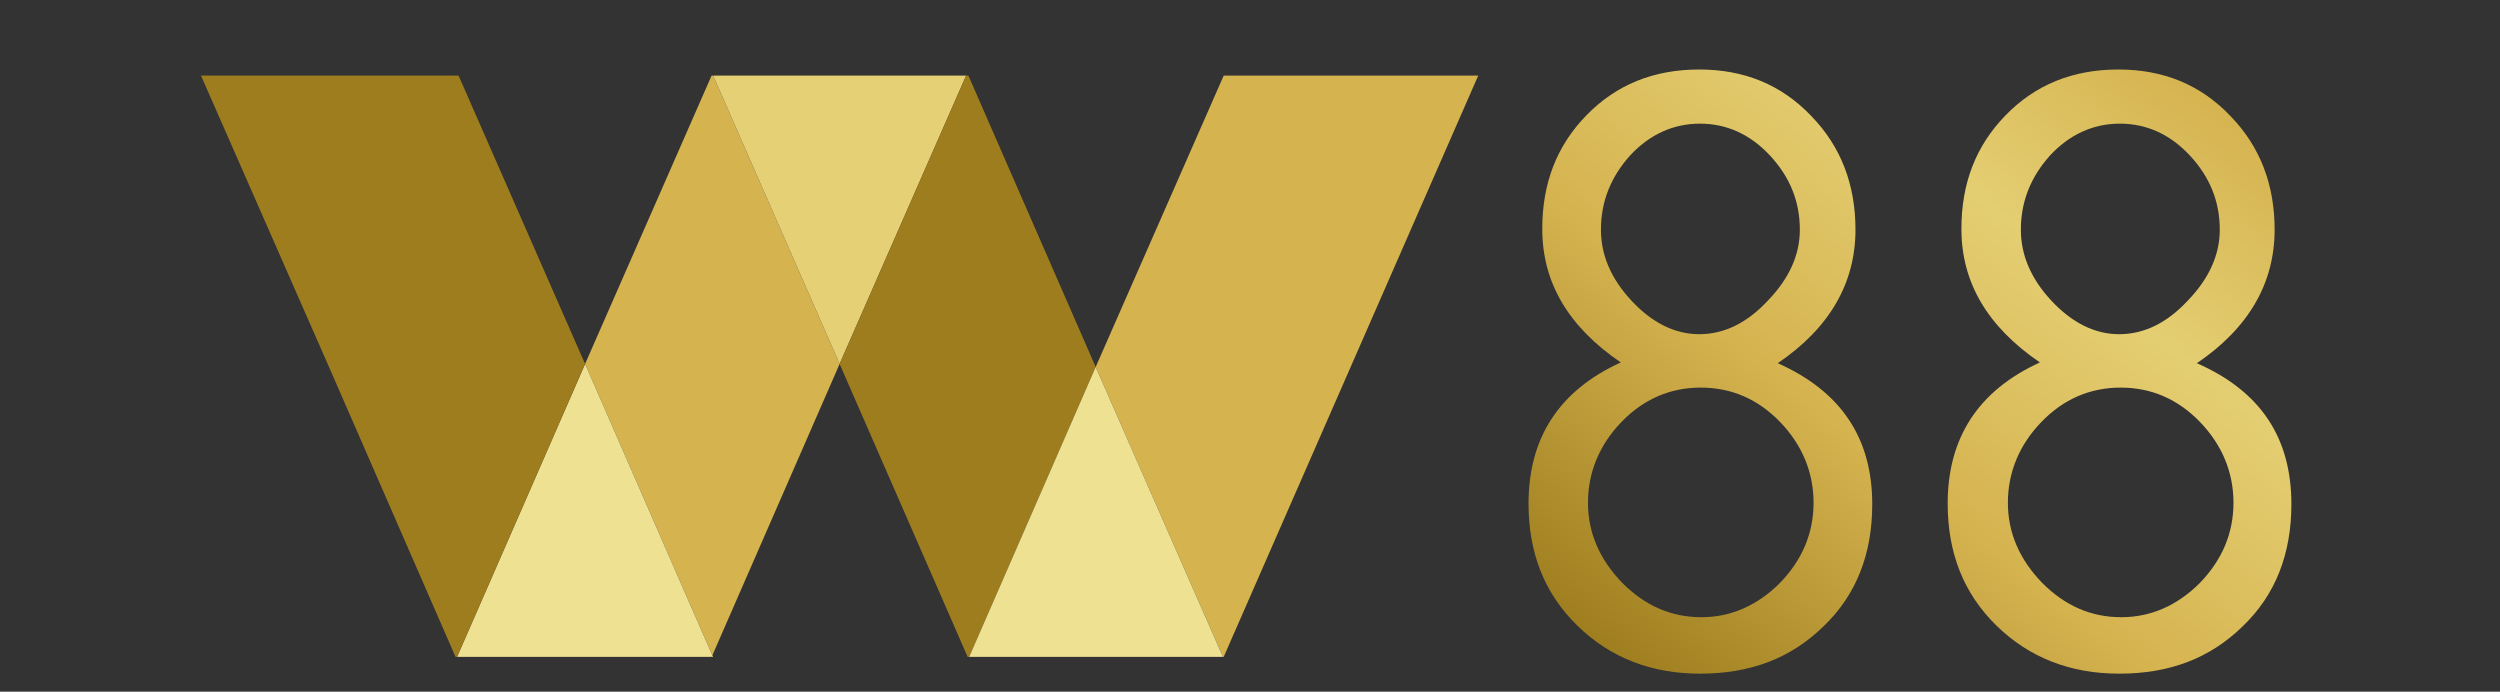
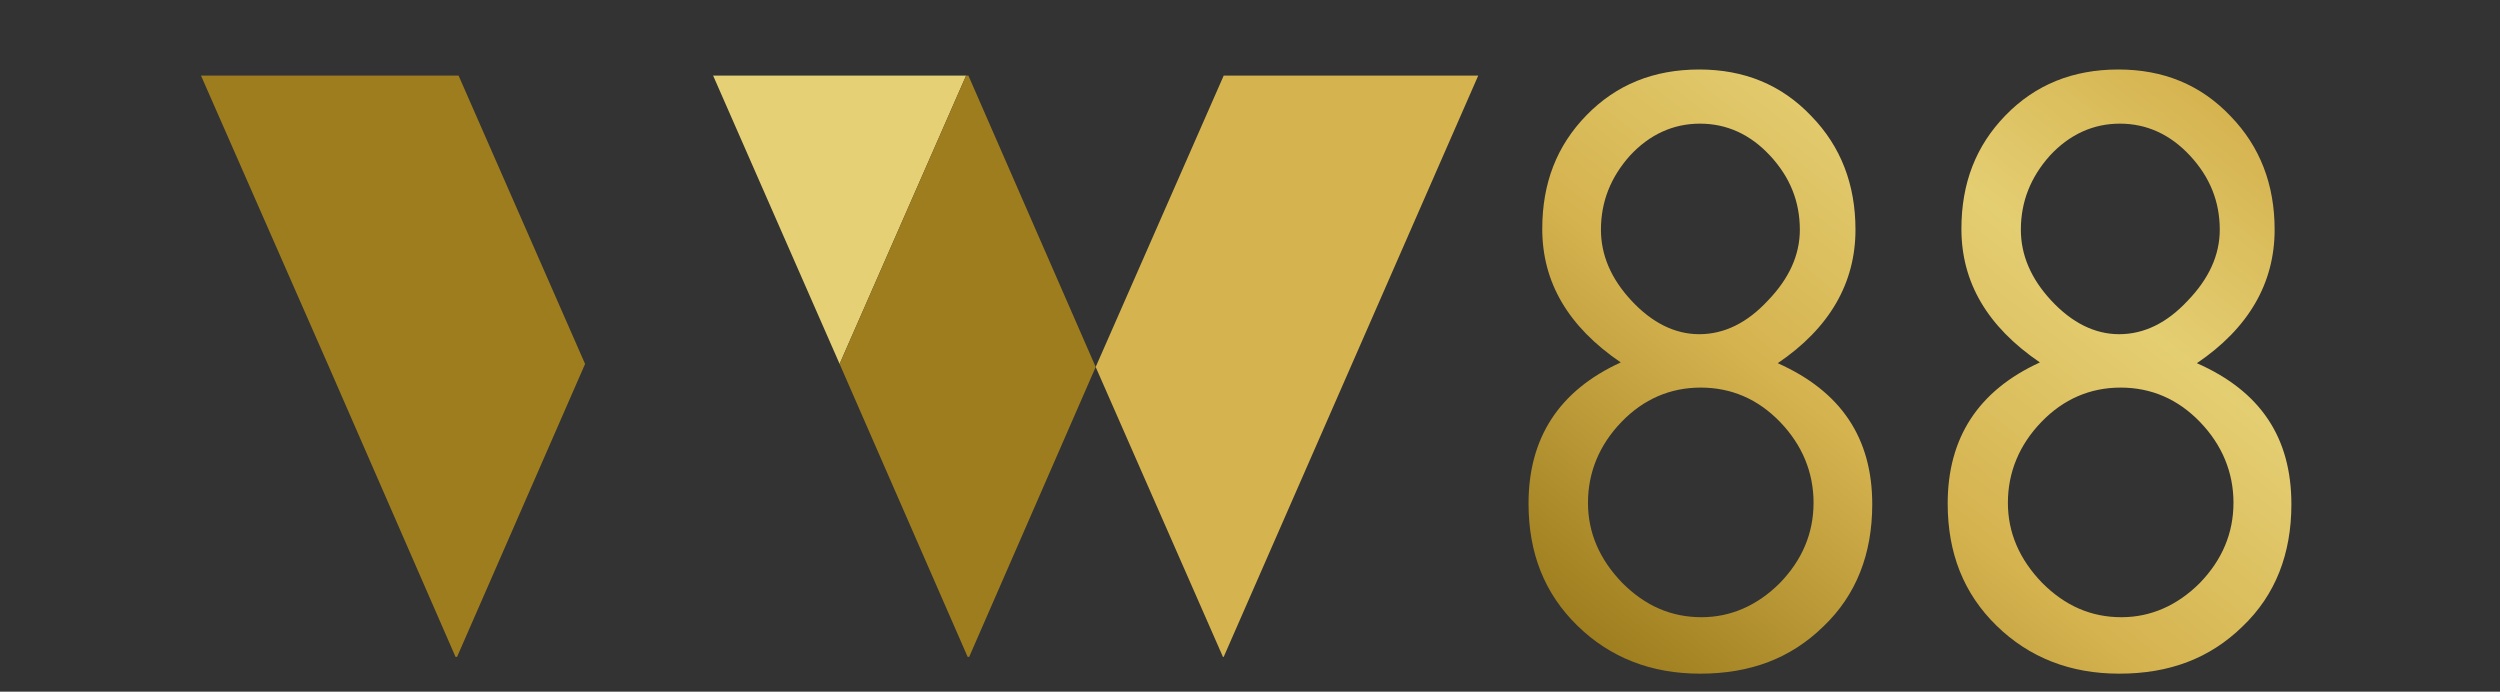
<svg xmlns="http://www.w3.org/2000/svg" width="300" height="83" xml:space="preserve" overflow="hidden">
  <rect width="100%" height="100%" fill="#333333" stroke="none" />
  <defs>
    <clipPath id="clip0">
      <rect x="490" y="300" width="300" height="83" />
    </clipPath>
    <linearGradient x1="198.781" y1="83.566" x2="259.61" y2="6.683" gradientUnits="userSpaceOnUse" spreadMethod="pad" id="fill1">
      <stop offset="0" stop-color="#9E7D1E" />
      <stop offset="0.398" stop-color="#D5B34F" />
      <stop offset="0.725" stop-color="#E4CE72" />
      <stop offset="1" stop-color="#D5B34F" />
    </linearGradient>
  </defs>
  <g clip-path="url(#clip0)" transform="translate(-490 -300)">
    <path d="M13.053 100.695 4.182 100.695 4.182 111.12 0.25 111.12 0.25 88.715 13.053 88.715 13.053 92.099 4.182 92.099 4.182 97.403 12.961 97.403 12.961 100.695 13.052 100.695ZM44.329 99.964C44.329 103.256 43.14 106 40.762 108.286 38.384 110.572 35.549 111.67 32.257 111.67 28.965 111.67 26.13 110.573 23.844 108.286 21.466 106 20.277 103.256 20.277 99.964 20.277 96.58 21.466 93.837 23.844 91.551 26.222 89.265 29.057 88.167 32.349 88.167 35.641 88.167 38.476 89.264 40.854 91.551 43.232 93.838 44.329 96.672 44.329 99.964ZM40.305 99.964C40.305 97.678 39.573 95.757 38.019 94.203 36.465 92.649 34.544 91.825 32.349 91.825 30.063 91.825 28.142 92.648 26.679 94.203 25.124 95.758 24.393 97.77 24.393 100.056 24.393 102.342 25.125 104.263 26.679 105.817 28.234 107.463 30.154 108.195 32.349 108.195 34.544 108.195 36.464 107.372 38.019 105.817 39.574 104.171 40.305 102.25 40.305 99.964ZM75.514 99.964C75.514 103.256 74.325 106 71.947 108.286 69.569 110.572 66.734 111.67 63.442 111.67 60.15 111.67 57.315 110.573 55.029 108.286 52.651 106 51.462 103.256 51.462 99.964 51.462 96.58 52.651 93.837 55.029 91.551 57.407 89.265 60.242 88.167 63.534 88.167 66.826 88.167 69.661 89.264 72.039 91.551 74.325 93.837 75.514 96.672 75.514 99.964ZM71.49 99.964C71.49 97.678 70.758 95.757 69.204 94.203 67.65 92.649 65.729 91.825 63.534 91.825 61.248 91.825 59.327 92.648 57.864 94.203 56.401 95.758 55.578 97.77 55.578 100.056 55.578 102.342 56.31 104.263 57.864 105.817 59.419 107.463 61.339 108.195 63.534 108.195 65.729 108.195 67.649 107.372 69.204 105.817 70.759 104.171 71.49 102.25 71.49 99.964ZM97.37 92.008 91.517 92.008 91.517 111.121 87.676 111.121 87.676 92.008 81.732 92.008 81.732 88.624 97.37 88.624 97.37 92.008ZM119.41 104.719C119.41 107.28 118.495 109.017 116.666 110.023 115.386 110.755 113.374 111.12 110.63 111.12L104.777 111.12 104.777 88.715 110.538 88.715C112.916 88.715 114.745 89.081 115.934 89.812 117.489 90.727 118.312 92.373 118.312 94.659 118.312 97.037 117.397 98.5 115.477 99.232 116.757 99.506 117.672 100.238 118.312 101.244 119.135 102.25 119.409 103.439 119.409 104.719ZM114.563 95.117C114.563 93.745 114.106 92.831 113.191 92.373 112.642 92.099 111.545 91.916 109.99 91.916L108.801 91.916 108.801 98.043 109.99 98.043C111.453 98.043 112.551 97.86 113.099 97.586 114.105 97.22 114.562 96.397 114.562 95.117ZM115.478 104.536C115.478 102.25 113.923 101.061 110.905 101.061L108.71 101.061 108.71 107.828 110.082 107.828C111.728 107.828 112.917 107.645 113.649 107.371 114.838 106.914 115.478 105.999 115.478 104.536ZM147.211 111.212 143.096 111.212 140.627 105.542 132.031 105.542 129.379 111.212 125.355 111.212 136.329 87.801 147.212 111.212ZM139.163 102.25 136.328 95.391 133.402 102.25 139.163 102.25ZM166.324 111.212 154.344 111.212 154.344 88.715 158.276 88.715 158.276 107.737 166.324 107.737 166.324 111.212ZM186.26 111.212 174.28 111.212 174.28 88.715 178.212 88.715 178.212 107.737 186.26 107.737 186.26 111.212ZM228.144 94.477C225.949 92.648 223.571 91.733 221.011 91.733 218.633 91.733 216.713 92.465 215.158 94.019 213.695 95.574 212.872 97.586 212.872 99.963 212.872 102.249 213.604 104.17 215.067 105.724 216.53 107.278 218.359 108.102 220.645 108.102 223.206 108.102 225.675 107.096 227.961 105.176L227.961 109.566C225.949 110.938 223.571 111.669 220.828 111.669 217.353 111.669 214.518 110.572 212.232 108.377 209.946 106.182 208.848 103.347 208.848 99.964 208.848 96.581 210.037 93.745 212.323 91.459 214.609 89.173 217.444 88.075 220.828 88.075 223.389 88.075 225.858 88.898 228.053 90.453L228.053 94.477 228.144 94.477ZM248.995 111.212 237.015 111.212 237.015 88.715 240.947 88.715 240.947 107.737 248.995 107.737 248.995 111.212ZM275.424 102.616C275.424 108.652 272.315 111.67 266.188 111.67 260.061 111.67 256.952 108.652 256.952 102.616L256.952 88.716 260.884 88.716 260.884 102.251C260.884 106.183 262.622 108.195 266.188 108.195 269.754 108.195 271.584 106.183 271.584 102.251L271.584 88.715 275.425 88.715 275.425 102.615ZM299.75 104.719C299.75 107.28 298.836 109.017 297.006 110.023 295.726 110.755 293.714 111.12 290.97 111.12L285.117 111.12 285.117 88.715 290.878 88.715C293.256 88.715 295.085 89.081 296.274 89.812 297.829 90.727 298.652 92.373 298.652 94.659 298.652 97.037 297.738 98.5 295.908 99.232 297.188 99.506 298.103 100.238 298.743 101.244 299.475 102.25 299.749 103.439 299.749 104.719ZM294.903 95.117C294.903 93.745 294.446 92.831 293.531 92.373 292.982 92.099 291.885 91.916 290.33 91.916L289.141 91.916 289.141 98.043 290.33 98.043C291.793 98.043 292.891 97.86 293.439 97.586 294.445 97.22 294.902 96.397 294.902 95.117ZM295.817 104.536C295.817 102.25 294.262 101.061 291.244 101.061L289.049 101.061 289.049 107.828 290.421 107.828C292.067 107.828 293.256 107.645 293.988 107.371 295.268 106.914 295.817 105.999 295.817 104.536Z" fill="#FFFFFF" transform="matrix(1 0 0 1.001 490 300)" />
-     <path d="M85.573 9.062 85.39 9.062 70.21 43.63 85.482 78.564 100.754 43.63Z" fill="#D5B34F" transform="matrix(1 0 0 1.001 490 300)" />
    <path d="M85.573 9.062 100.754 43.63 115.935 9.062Z" fill="#E5D075" transform="matrix(1 0 0 1.001 490 300)" />
    <path d="M146.845 9.062 131.481 43.996 146.753 78.747 146.844 78.747 177.388 9.062Z" fill="#D5B34F" transform="matrix(1 0 0 1.001 490 300)" />
-     <path d="M85.39 78.747 85.573 78.747 85.482 78.564Z" fill="#EEE192" transform="matrix(1 0 0 1.001 490 300)" />
    <path d="M116.209 9.062 115.935 9.062 100.754 43.63 116.118 78.747 116.301 78.747 131.482 43.996Z" fill="#9E7D1E" transform="matrix(1 0 0 1.001 490 300)" />
-     <path d="M131.481 43.996 116.3 78.747 146.753 78.747ZM70.21 43.63 54.846 78.747 85.39 78.747 85.481 78.564Z" fill="#EEE192" transform="matrix(1 0 0 1.001 490 300)" />
    <path d="M55.029 9.062 54.755 9.062 24.119 9.062 39.483 43.996 54.664 78.747 54.847 78.747 70.21 43.63Z" fill="#9E7D1E" transform="matrix(1 0 0 1.001 490 300)" />
    <path d="M224.669 60.457C224.669 66.401 222.749 71.34 218.816 75.089 214.884 78.93 210.037 80.759 204.001 80.759 198.148 80.759 193.21 78.839 189.277 74.998 185.344 71.157 183.424 66.31 183.424 60.366 183.424 52.501 187.082 46.831 194.49 43.448 188.18 39.15 185.071 33.846 185.071 27.444 185.071 21.957 186.809 17.476 190.375 13.818 193.941 10.16 198.423 8.331 203.91 8.331 209.306 8.331 213.787 10.16 217.353 13.909 220.92 17.567 222.657 22.14 222.657 27.535 222.657 33.937 219.548 39.332 213.329 43.539 220.919 46.923 224.669 52.501 224.669 60.457ZM217.627 60.274C217.627 56.616 216.255 53.324 213.603 50.58 210.951 47.836 207.75 46.465 204.092 46.465 200.434 46.465 197.233 47.837 194.581 50.58 191.929 53.323 190.557 56.616 190.557 60.274 190.557 63.841 191.929 67.041 194.672 69.876 197.416 72.62 200.525 73.991 204.183 73.991 207.658 73.991 210.859 72.619 213.602 69.876 216.254 67.132 217.626 63.932 217.626 60.274ZM215.981 27.535C215.981 24.151 214.792 21.225 212.414 18.664 210.036 16.103 207.201 14.823 204.001 14.823 200.801 14.823 197.965 16.103 195.588 18.664 193.302 21.225 192.113 24.151 192.113 27.535 192.113 30.553 193.302 33.388 195.771 36.04 198.24 38.692 200.984 40.064 203.91 40.064 206.928 40.064 209.671 38.692 212.141 36.04 214.702 33.388 215.982 30.553 215.982 27.535ZM274.967 60.457C274.967 66.401 273.047 71.34 269.114 75.089 265.182 78.93 260.335 80.759 254.299 80.759 248.446 80.759 243.508 78.839 239.575 74.998 235.642 71.157 233.722 66.31 233.722 60.366 233.722 52.501 237.38 46.831 244.788 43.448 238.478 39.15 235.369 33.846 235.369 27.444 235.369 21.957 237.107 17.476 240.673 13.818 244.239 10.16 248.721 8.331 254.208 8.331 259.604 8.331 264.085 10.16 267.651 13.909 271.218 17.567 272.955 22.14 272.955 27.535 272.955 33.937 269.846 39.332 263.627 43.539 271.309 46.923 274.967 52.501 274.967 60.457ZM268.017 60.274C268.017 56.616 266.645 53.324 263.993 50.58 261.341 47.836 258.14 46.465 254.482 46.465 250.824 46.465 247.623 47.837 244.971 50.58 242.319 53.323 240.947 56.616 240.947 60.274 240.947 63.841 242.319 67.041 245.062 69.876 247.806 72.62 250.915 73.991 254.573 73.991 258.048 73.991 261.249 72.619 263.992 69.876 266.644 67.132 268.016 63.932 268.016 60.274ZM266.371 27.535C266.371 24.151 265.182 21.225 262.804 18.664 260.426 16.103 257.591 14.823 254.391 14.823 251.191 14.823 248.355 16.103 245.978 18.664 243.692 21.225 242.503 24.151 242.503 27.535 242.503 30.553 243.692 33.388 246.161 36.04 248.63 38.692 251.374 40.064 254.3 40.064 257.318 40.064 260.061 38.692 262.531 36.04 265.092 33.388 266.372 30.553 266.372 27.535Z" fill="url(#fill1)" transform="matrix(1 0 0 1.001 490 300)" />
  </g>
</svg>